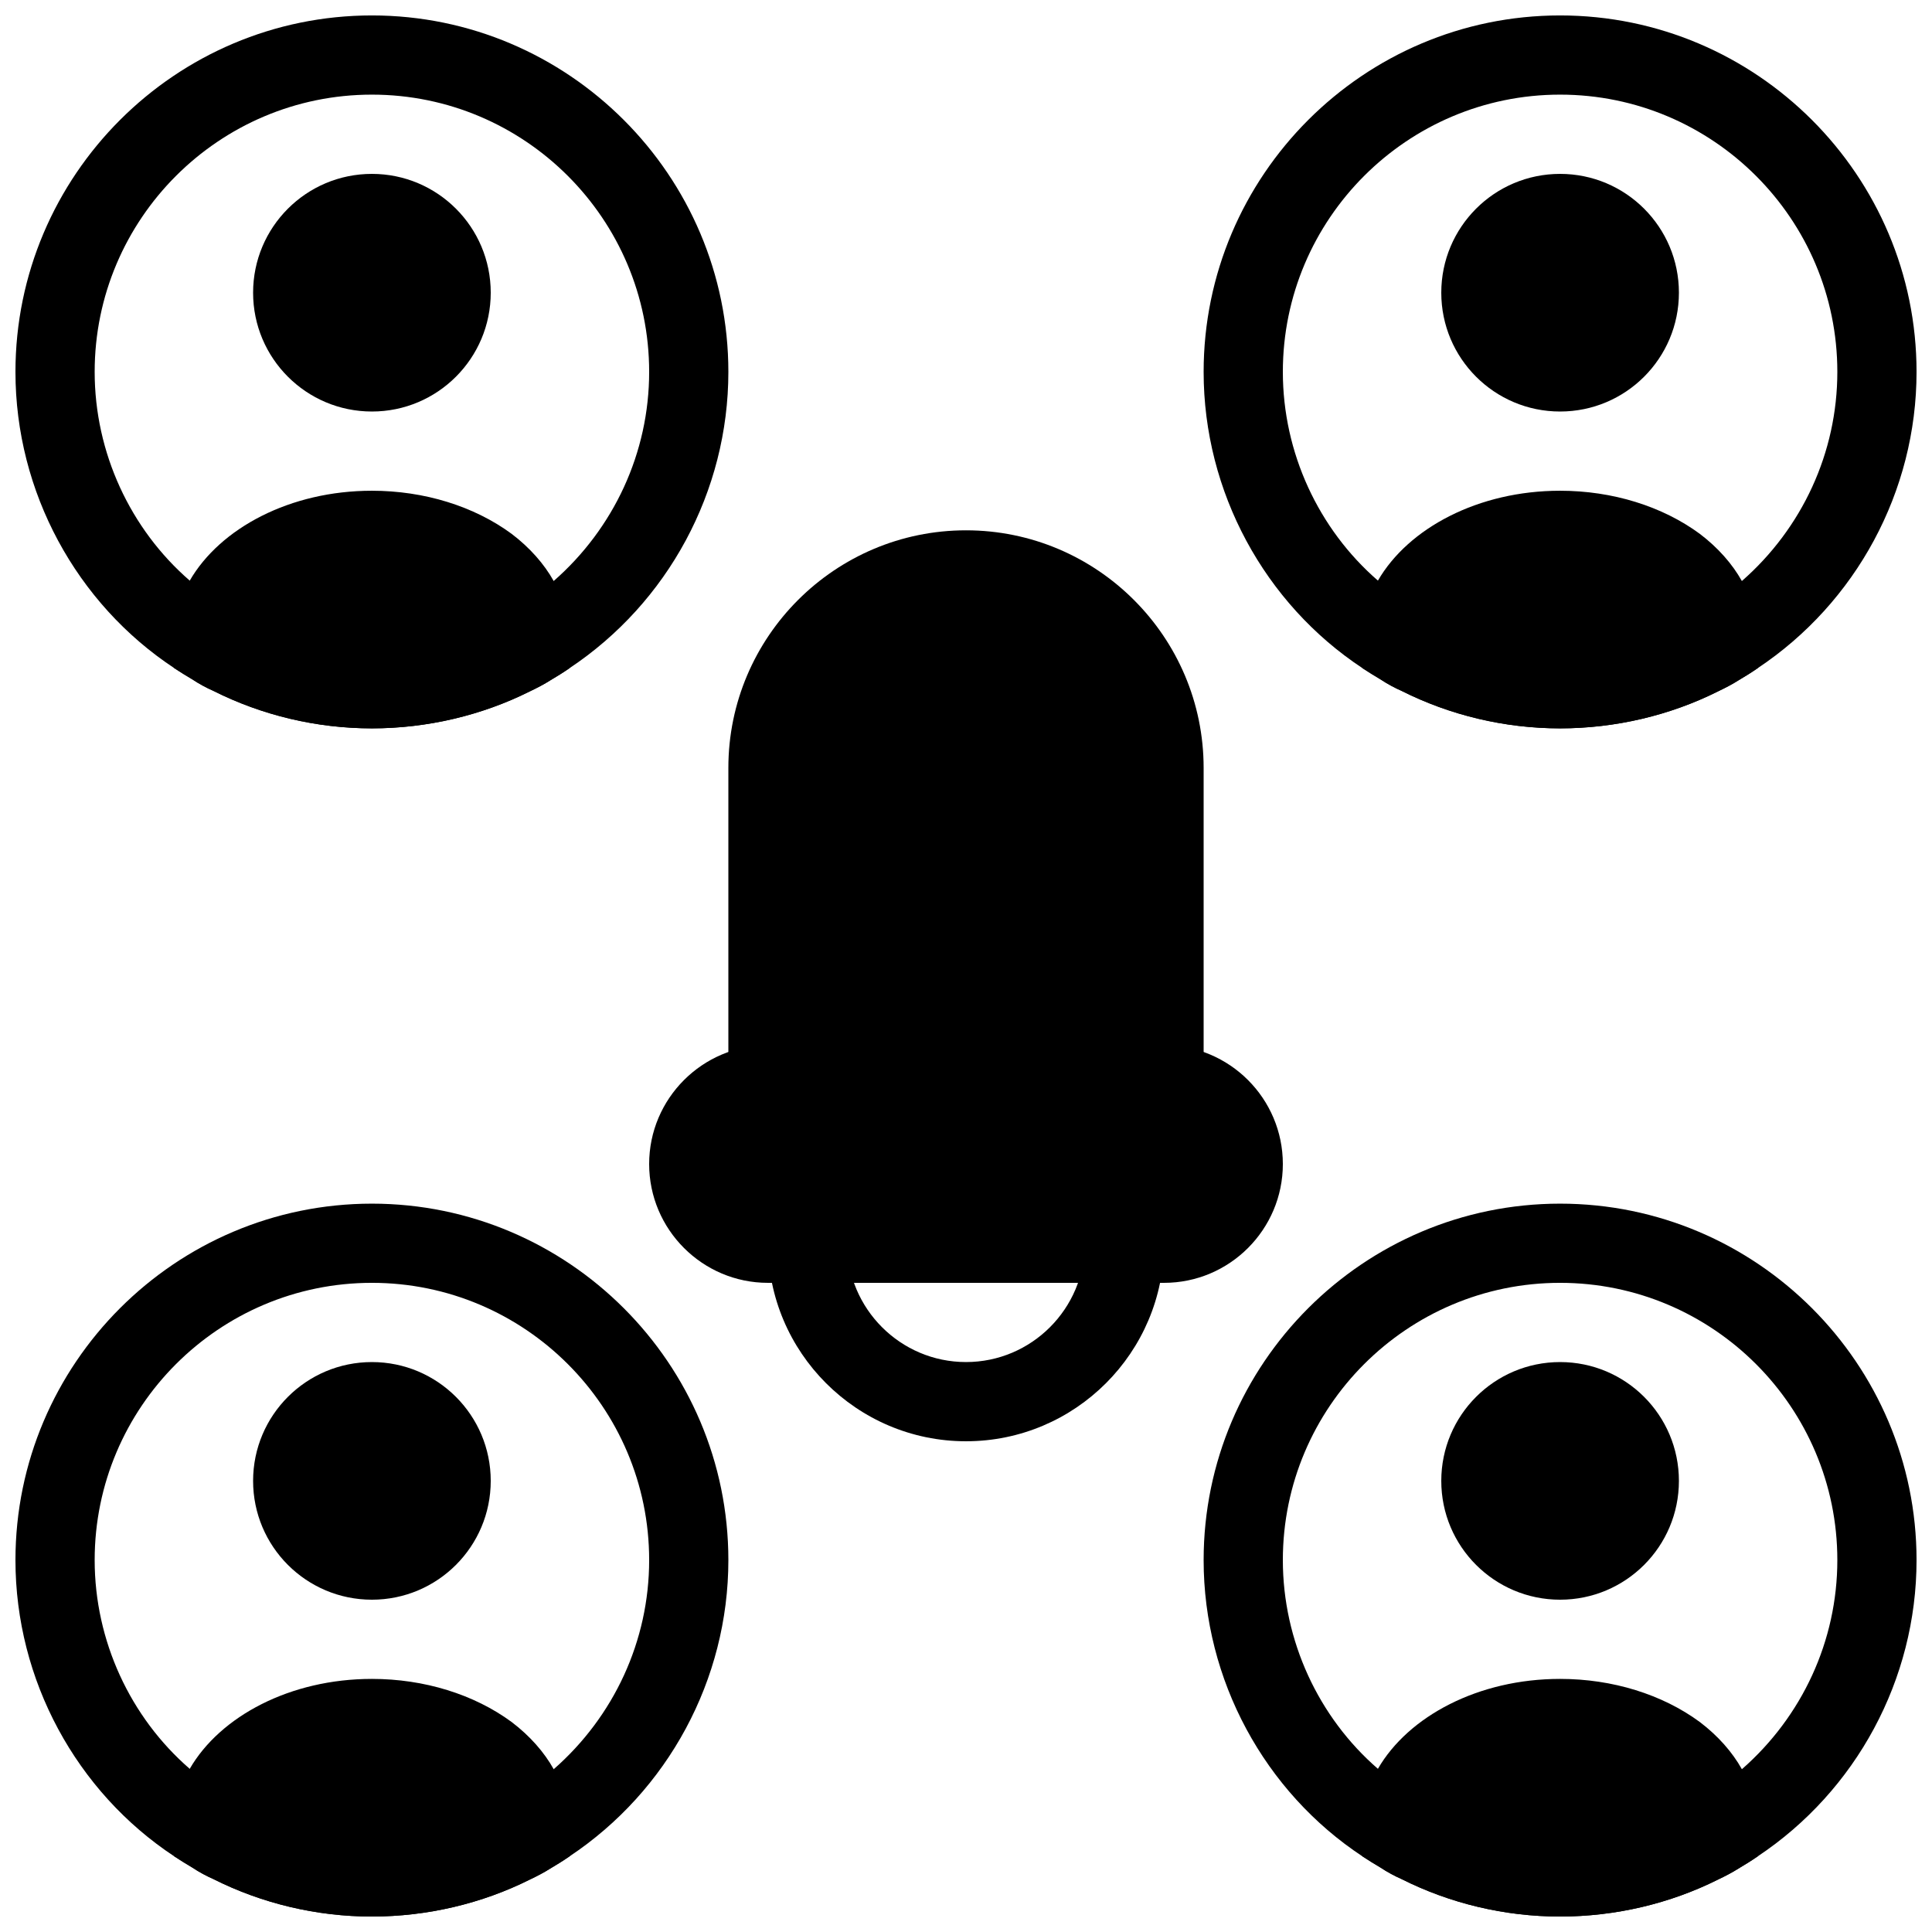
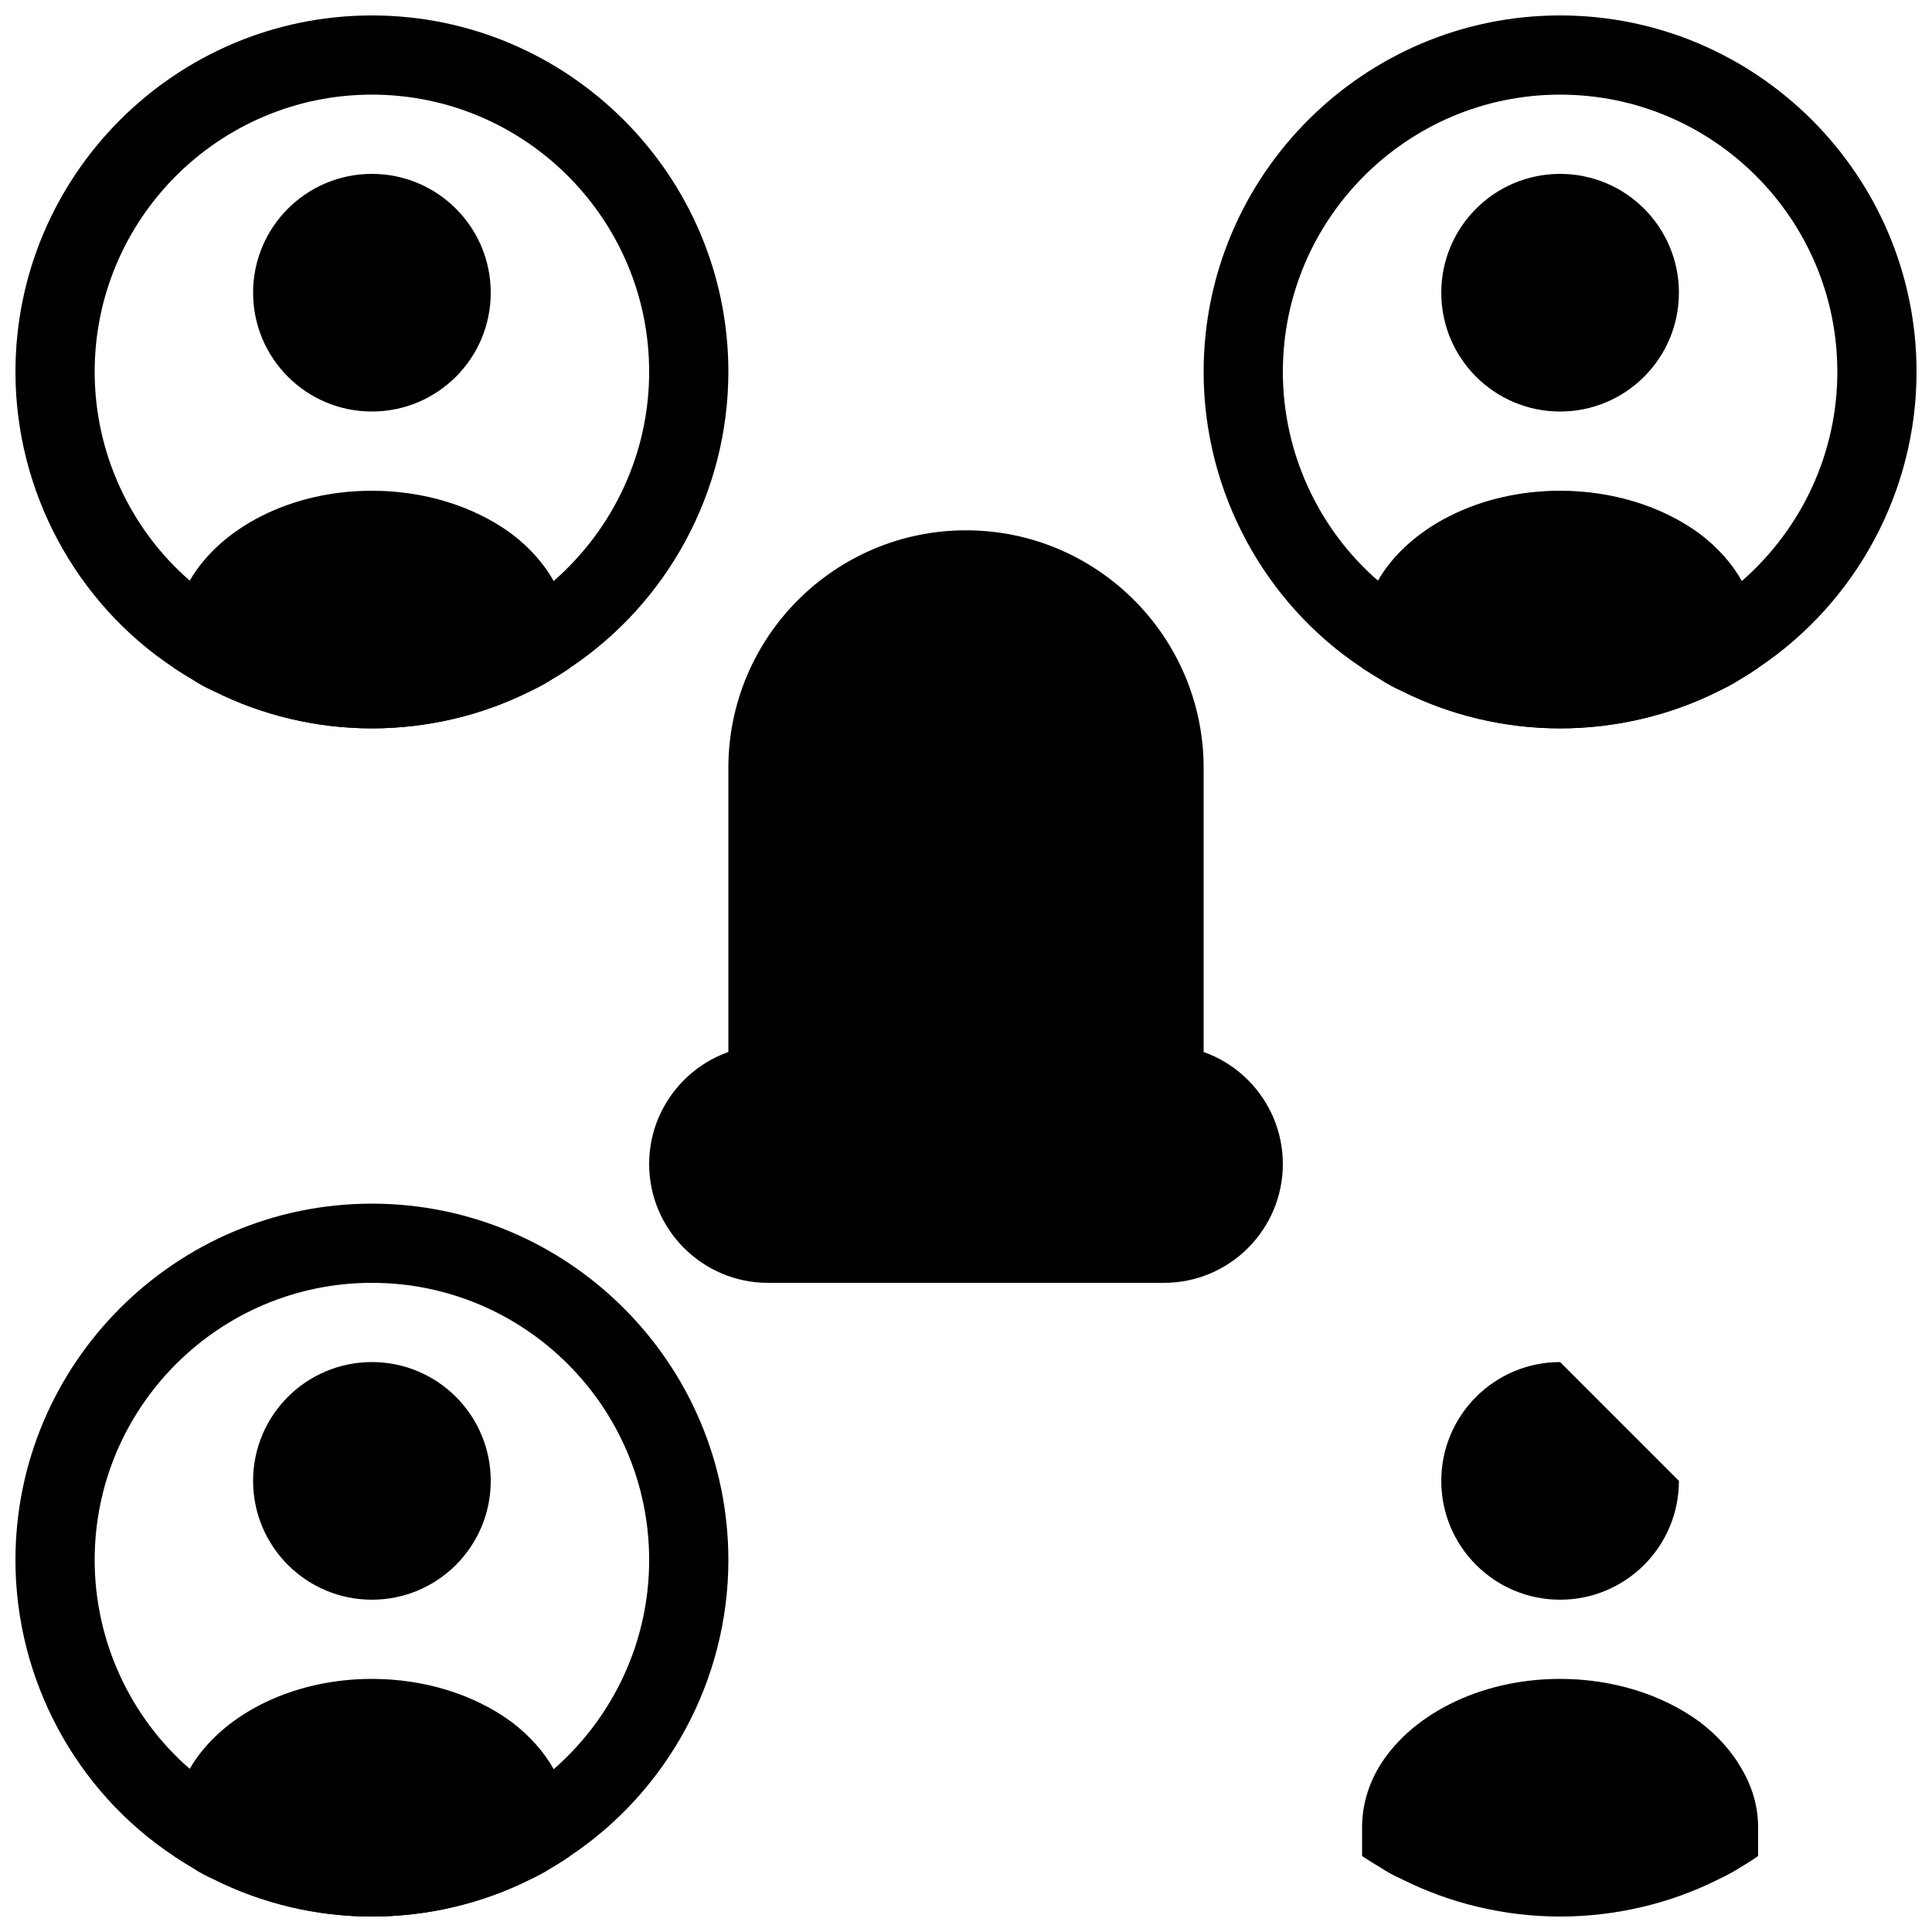
<svg xmlns="http://www.w3.org/2000/svg" width="800px" height="800px" version="1.1" viewBox="144 144 512 512">
  <defs>
    <clipPath id="f">
      <path d="m462 148.09h189.9v189.91h-189.9z" />
    </clipPath>
    <clipPath id="e">
      <path d="m148.09 148.09h189.91v189.91h-189.91z" />
    </clipPath>
    <clipPath id="d">
      <path d="m148.09 462h189.91v189.9h-189.91z" />
    </clipPath>
    <clipPath id="c">
      <path d="m190 588h106v63.902h-106z" />
    </clipPath>
    <clipPath id="b">
-       <path d="m462 462h189.9v189.9h-189.9z" />
-     </clipPath>
+       </clipPath>
    <clipPath id="a">
      <path d="m504 588h106v63.902h-106z" />
    </clipPath>
  </defs>
  <path d="m400 284.54c-34.73 0-62.977 28.246-62.977 62.977v83.969c0 5.805 4.691 10.496 10.496 10.496h104.96c5.805 0 10.496-4.691 10.496-10.496v-83.969c0-34.734-28.246-62.977-62.977-62.977z" />
  <path d="m452.48 420.99h-104.96c-17.359 0-31.488 14.129-31.488 31.488s14.129 31.488 31.488 31.488h104.96c17.359 0 31.488-14.129 31.488-31.488-0.004-17.363-14.129-31.488-31.488-31.488z" />
-   <path d="m400 525.95c-28.938 0-52.48-23.543-52.48-52.48 0-5.805 4.691-10.496 10.496-10.496s10.496 4.691 10.496 10.496c0 17.359 14.129 31.488 31.488 31.488s31.488-14.129 31.488-31.488c0-5.805 4.691-10.496 10.496-10.496s10.496 4.691 10.496 10.496c0 28.941-23.543 52.48-52.48 52.48z" />
  <g clip-path="url(#f)">
    <path d="m557.44 148.09c-52.059 0-94.465 42.402-94.465 94.465 0 31.805 16.164 61.402 42.09 78.512 1.574 1.051 3.148 1.996 4.723 2.938 1.891 1.258 3.883 2.309 5.562 3.043 12.914 6.508 27.398 9.973 42.09 9.973 14.695 0 29.18-3.465 41.773-9.762 1.996-0.945 3.988-1.996 5.457-2.938 1.785-1.051 3.465-2.098 5.144-3.254 26.031-17.32 42.09-46.812 42.09-78.512 0-52.062-42.402-94.465-94.465-94.465zm48.18 149.88c-3.57 3.148-7.559 5.984-11.859 8.398-1.051 0.629-2.203 1.258-3.672 1.996-19.941 10.078-45.027 10.18-65.602-0.211-1.156-0.523-2.309-1.156-3.777-2.098-4.094-2.309-7.977-5.039-11.547-8.188-15.746-13.648-25.195-33.906-25.195-55.316 0-40.516 32.957-73.473 73.473-73.473s73.473 32.957 73.473 73.473c0 21.41-9.34 41.457-25.293 55.418z" />
  </g>
  <path d="m588.93 221.57c0 17.391-14.098 31.488-31.488 31.488s-31.488-14.098-31.488-31.488 14.098-31.488 31.488-31.488 31.488 14.098 31.488 31.488" />
  <path d="m609.92 313.41v7.242c0 0.105 0 0.316-0.105 0.418-1.68 1.156-3.359 2.203-5.144 3.254-1.469 0.945-3.465 1.996-5.457 2.938-12.594 6.301-27.078 9.766-41.773 9.766s-29.18-3.465-42.09-9.973c-1.68-0.734-3.672-1.785-5.562-3.043-1.574-0.945-3.148-1.891-4.723-2.938-0.105-0.105-0.105-0.316-0.105-0.422v-7.242c0-5.457 1.469-10.707 4.199-15.535 8.082-13.957 26.66-23.824 48.281-23.824 13.855 0 27.078 4.094 37.051 11.441 4.828 3.672 8.605 7.977 11.125 12.492 2.836 4.824 4.305 10.074 4.305 15.426z" />
  <g clip-path="url(#e)">
    <path d="m242.56 148.09c-52.062 0-94.465 42.402-94.465 94.465 0 31.805 16.164 61.402 42.09 78.512 1.574 1.051 3.148 1.996 4.723 2.938 1.891 1.258 3.883 2.309 5.562 3.043 12.91 6.508 27.395 9.973 42.09 9.973 14.695 0 29.18-3.465 41.773-9.762 1.996-0.945 3.988-1.996 5.457-2.938 1.785-1.051 3.465-2.098 5.144-3.254 26.031-17.32 42.09-46.812 42.09-78.512 0-52.062-42.406-94.465-94.465-94.465zm48.176 149.88c-3.57 3.148-7.559 5.984-11.859 8.398-1.051 0.629-2.203 1.258-3.672 1.996-19.941 10.078-45.027 10.18-65.602-0.211-1.156-0.523-2.309-1.156-3.777-2.098-4.094-2.309-7.977-5.039-11.547-8.188-15.746-13.648-25.191-33.906-25.191-55.316 0-40.516 32.957-73.473 73.473-73.473s73.473 32.957 73.473 73.473c0 21.41-9.344 41.457-25.297 55.418z" />
  </g>
  <path d="m274.05 221.57c0 17.391-14.098 31.488-31.488 31.488s-31.488-14.098-31.488-31.488 14.098-31.488 31.488-31.488 31.488 14.098 31.488 31.488" />
  <path d="m295.04 313.41v7.242c0 0.105 0 0.316-0.105 0.418-1.68 1.156-3.359 2.203-5.144 3.254-1.469 0.945-3.465 1.996-5.457 2.938-12.594 6.301-27.078 9.766-41.773 9.766-14.695 0-29.18-3.465-42.09-9.973-1.68-0.734-3.672-1.785-5.562-3.043-1.574-0.945-3.148-1.891-4.723-2.938-0.105-0.105-0.105-0.316-0.105-0.422v-7.242c0-5.457 1.469-10.707 4.199-15.535 8.082-13.957 26.66-23.824 48.281-23.824 13.855 0 27.078 4.094 37.051 11.441 4.828 3.672 8.605 7.977 11.125 12.492 2.836 4.824 4.305 10.074 4.305 15.426z" />
  <g clip-path="url(#d)">
    <path d="m242.56 462.98c-52.059 0-94.465 42.402-94.465 94.465 0 31.805 16.164 61.402 42.09 78.512 1.574 1.051 3.148 1.996 4.723 2.938 1.891 1.258 3.883 2.309 5.562 3.043 12.91 6.508 27.395 9.969 42.09 9.969 14.695 0 29.18-3.465 41.773-9.762 1.996-0.945 3.988-1.996 5.457-2.938 1.785-1.051 3.465-2.098 5.144-3.254 26.031-17.32 42.09-46.812 42.09-78.512 0-52.059-42.406-94.461-94.465-94.461zm48.176 149.88c-3.57 3.148-7.559 5.984-11.859 8.398-1.051 0.629-2.203 1.258-3.672 1.996-19.941 10.078-45.027 10.18-65.602-0.211-1.156-0.523-2.309-1.156-3.777-2.098-4.094-2.309-7.977-5.039-11.547-8.188-15.746-13.648-25.191-33.906-25.191-55.32 0-40.516 32.957-73.473 73.473-73.473s73.473 32.957 73.473 73.473c0 21.414-9.344 41.461-25.297 55.422z" />
  </g>
  <path d="m274.05 536.45c0 17.391-14.098 31.488-31.488 31.488s-31.488-14.098-31.488-31.488c0-17.391 14.098-31.488 31.488-31.488s31.488 14.098 31.488 31.488" />
  <g clip-path="url(#c)">
    <path d="m295.04 628.29v7.242c0 0.105 0 0.316-0.105 0.418-1.68 1.156-3.359 2.203-5.144 3.254-1.469 0.945-3.465 1.996-5.457 2.938-12.594 6.301-27.078 9.762-41.773 9.762-14.695 0-29.18-3.465-42.09-9.973-1.68-0.734-3.672-1.785-5.562-3.043-1.574-0.945-3.148-1.891-4.723-2.938-0.105-0.105-0.105-0.316-0.105-0.418v-7.242c0-5.457 1.469-10.707 4.199-15.535 8.082-13.961 26.66-23.828 48.281-23.828 13.855 0 27.078 4.094 37.051 11.441 4.828 3.672 8.605 7.977 11.125 12.492 2.836 4.828 4.305 10.074 4.305 15.43z" />
  </g>
  <g clip-path="url(#b)">
    <path d="m557.44 462.98c-52.059 0-94.465 42.402-94.465 94.465 0 31.805 16.164 61.402 42.09 78.512 1.574 1.051 3.148 1.996 4.723 2.938 1.891 1.258 3.883 2.309 5.562 3.043 12.914 6.508 27.398 9.969 42.09 9.969 14.695 0 29.18-3.465 41.773-9.762 1.996-0.945 3.988-1.996 5.457-2.938 1.785-1.051 3.465-2.098 5.144-3.254 26.031-17.32 42.09-46.812 42.09-78.512 0-52.059-42.402-94.461-94.465-94.461zm48.18 149.88c-3.57 3.148-7.559 5.984-11.859 8.398-1.051 0.629-2.203 1.258-3.672 1.996-19.941 10.078-45.027 10.18-65.602-0.211-1.156-0.523-2.309-1.156-3.777-2.098-4.094-2.309-7.977-5.039-11.547-8.188-15.746-13.648-25.195-33.906-25.195-55.32 0-40.516 32.957-73.473 73.473-73.473s73.473 32.957 73.473 73.473c0 21.414-9.34 41.461-25.293 55.422z" />
  </g>
-   <path d="m588.93 536.45c0 17.391-14.098 31.488-31.488 31.488s-31.488-14.098-31.488-31.488c0-17.391 14.098-31.488 31.488-31.488s31.488 14.098 31.488 31.488" />
+   <path d="m588.93 536.45c0 17.391-14.098 31.488-31.488 31.488s-31.488-14.098-31.488-31.488c0-17.391 14.098-31.488 31.488-31.488" />
  <g clip-path="url(#a)">
    <path d="m609.92 628.29v7.242c0 0.105 0 0.316-0.105 0.418-1.68 1.156-3.359 2.203-5.144 3.254-1.469 0.945-3.465 1.996-5.457 2.938-12.594 6.301-27.078 9.762-41.773 9.762s-29.18-3.465-42.09-9.973c-1.68-0.734-3.672-1.785-5.562-3.043-1.574-0.945-3.148-1.891-4.723-2.938-0.105-0.105-0.105-0.316-0.105-0.418v-7.242c0-5.457 1.469-10.707 4.199-15.535 8.082-13.961 26.66-23.828 48.281-23.828 13.855 0 27.078 4.094 37.051 11.441 4.828 3.672 8.605 7.977 11.125 12.492 2.836 4.828 4.305 10.074 4.305 15.43z" />
  </g>
</svg>